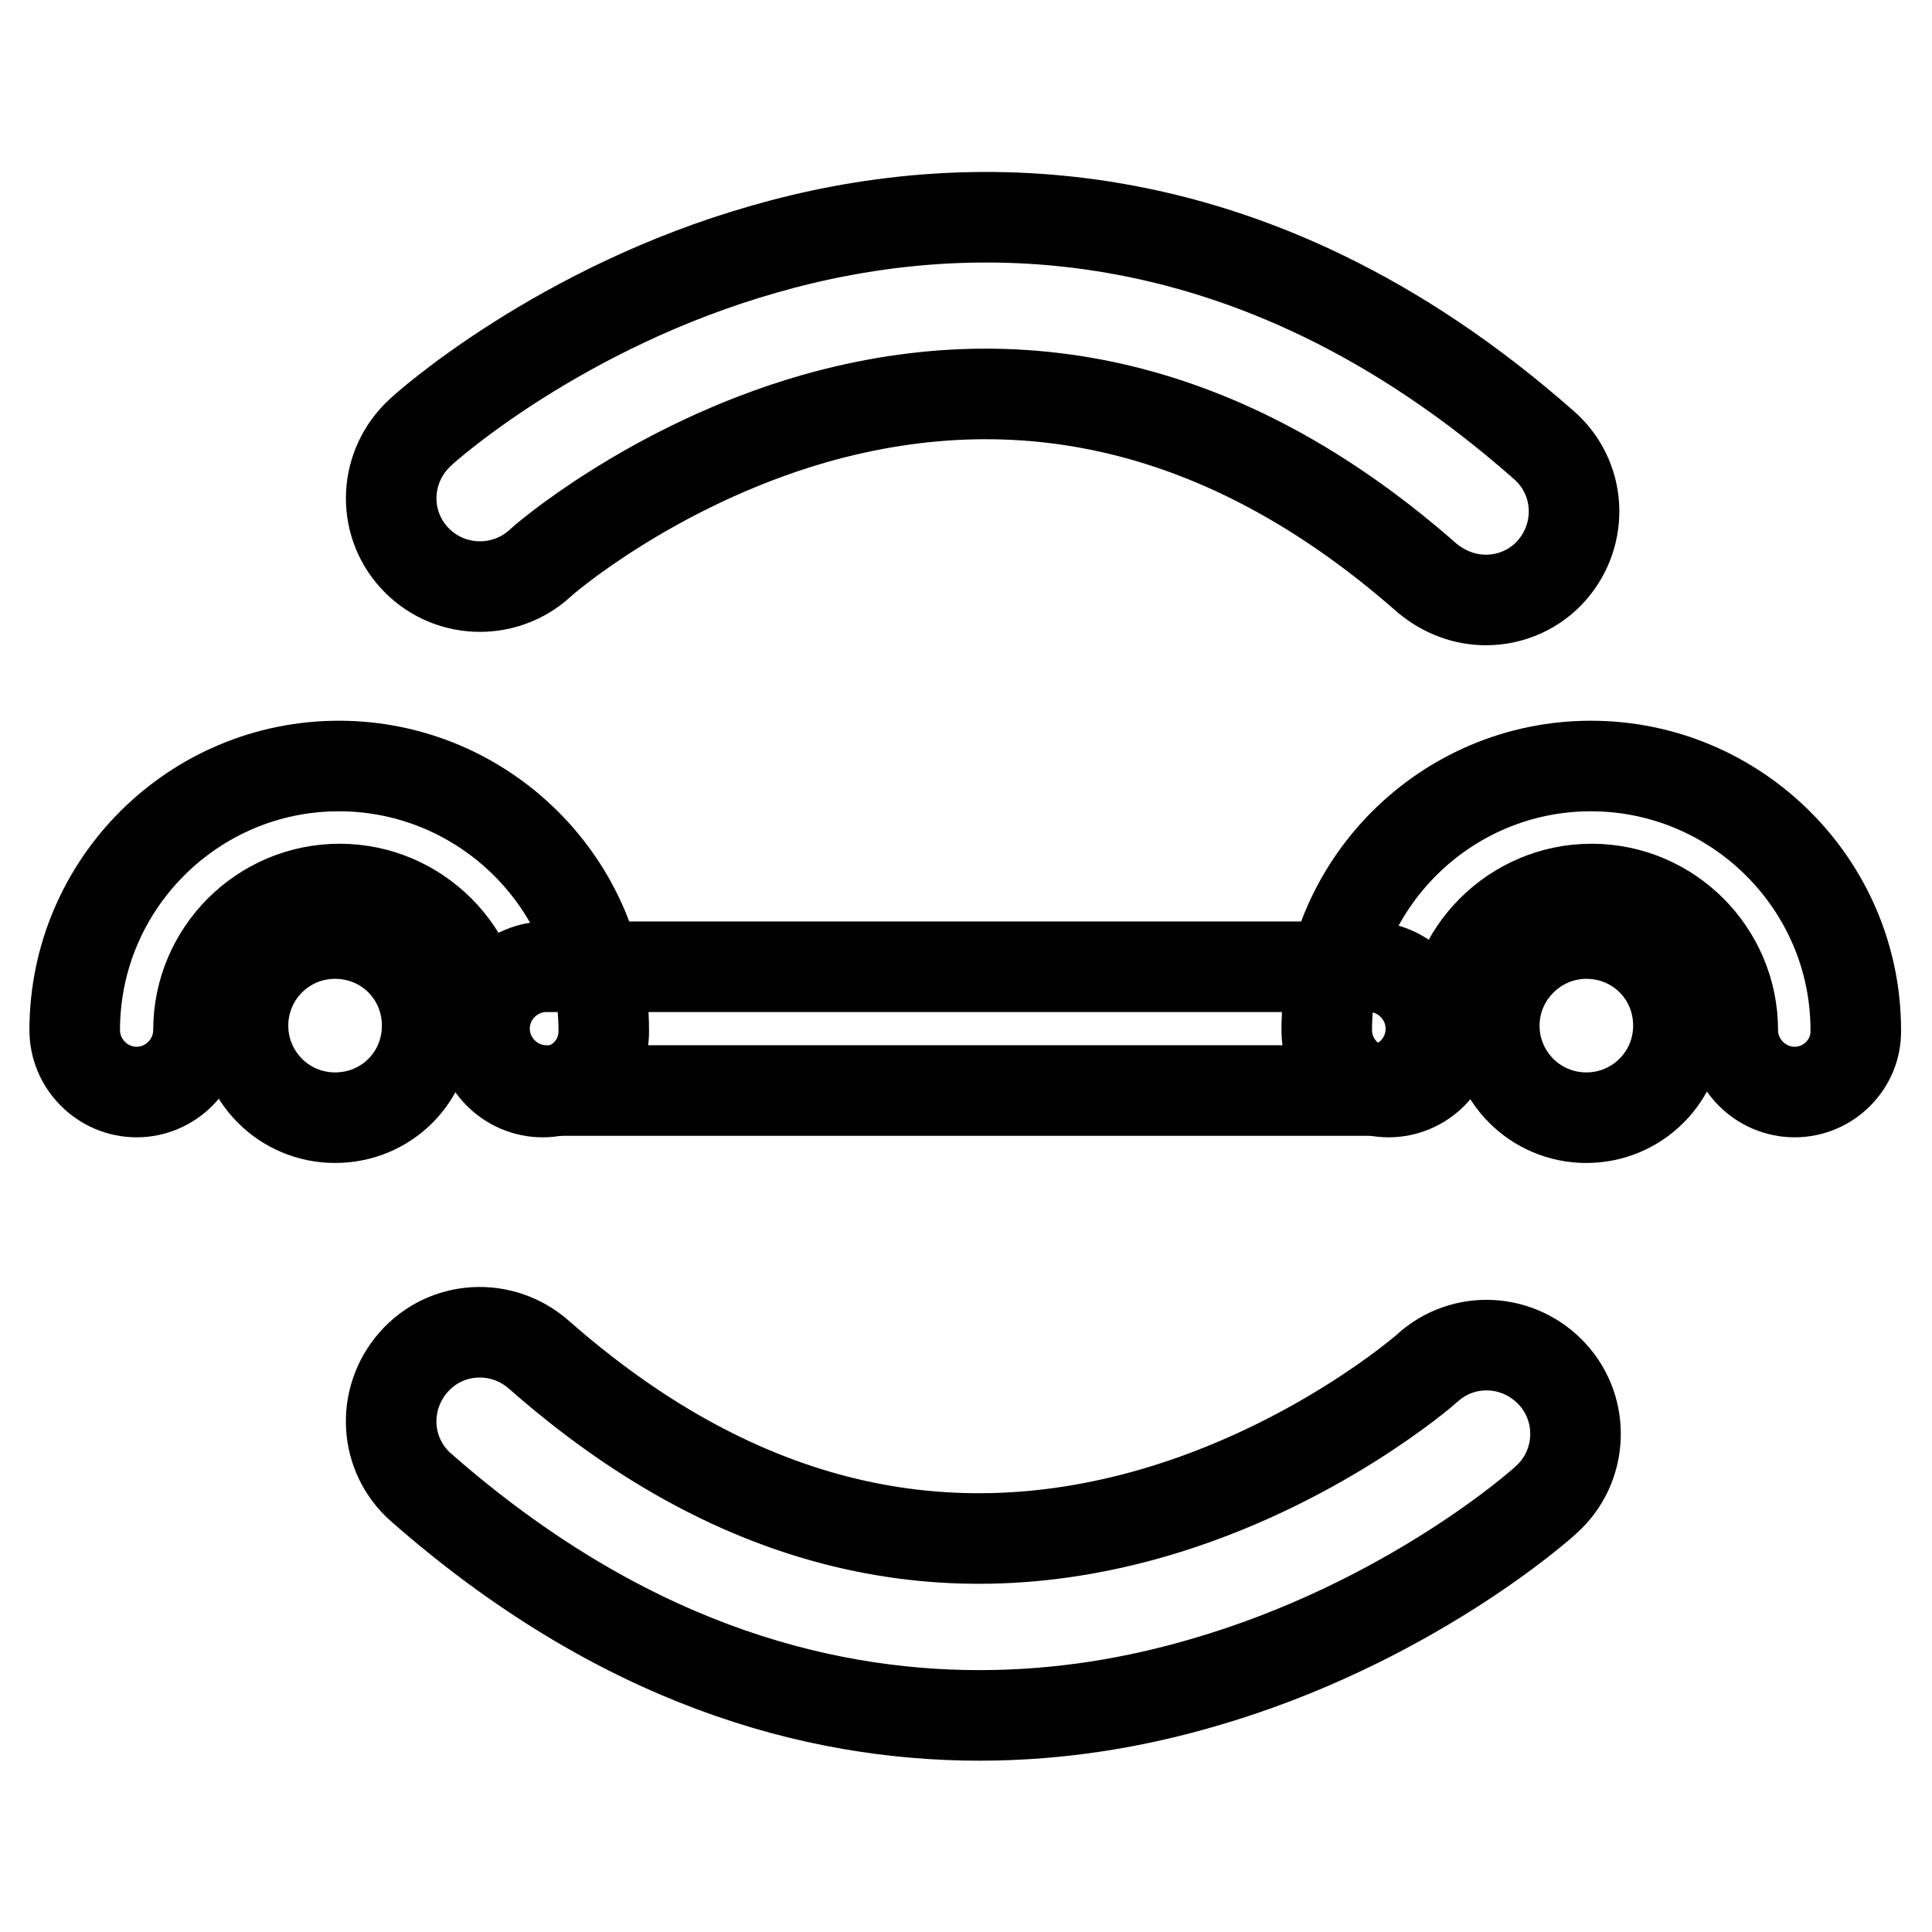
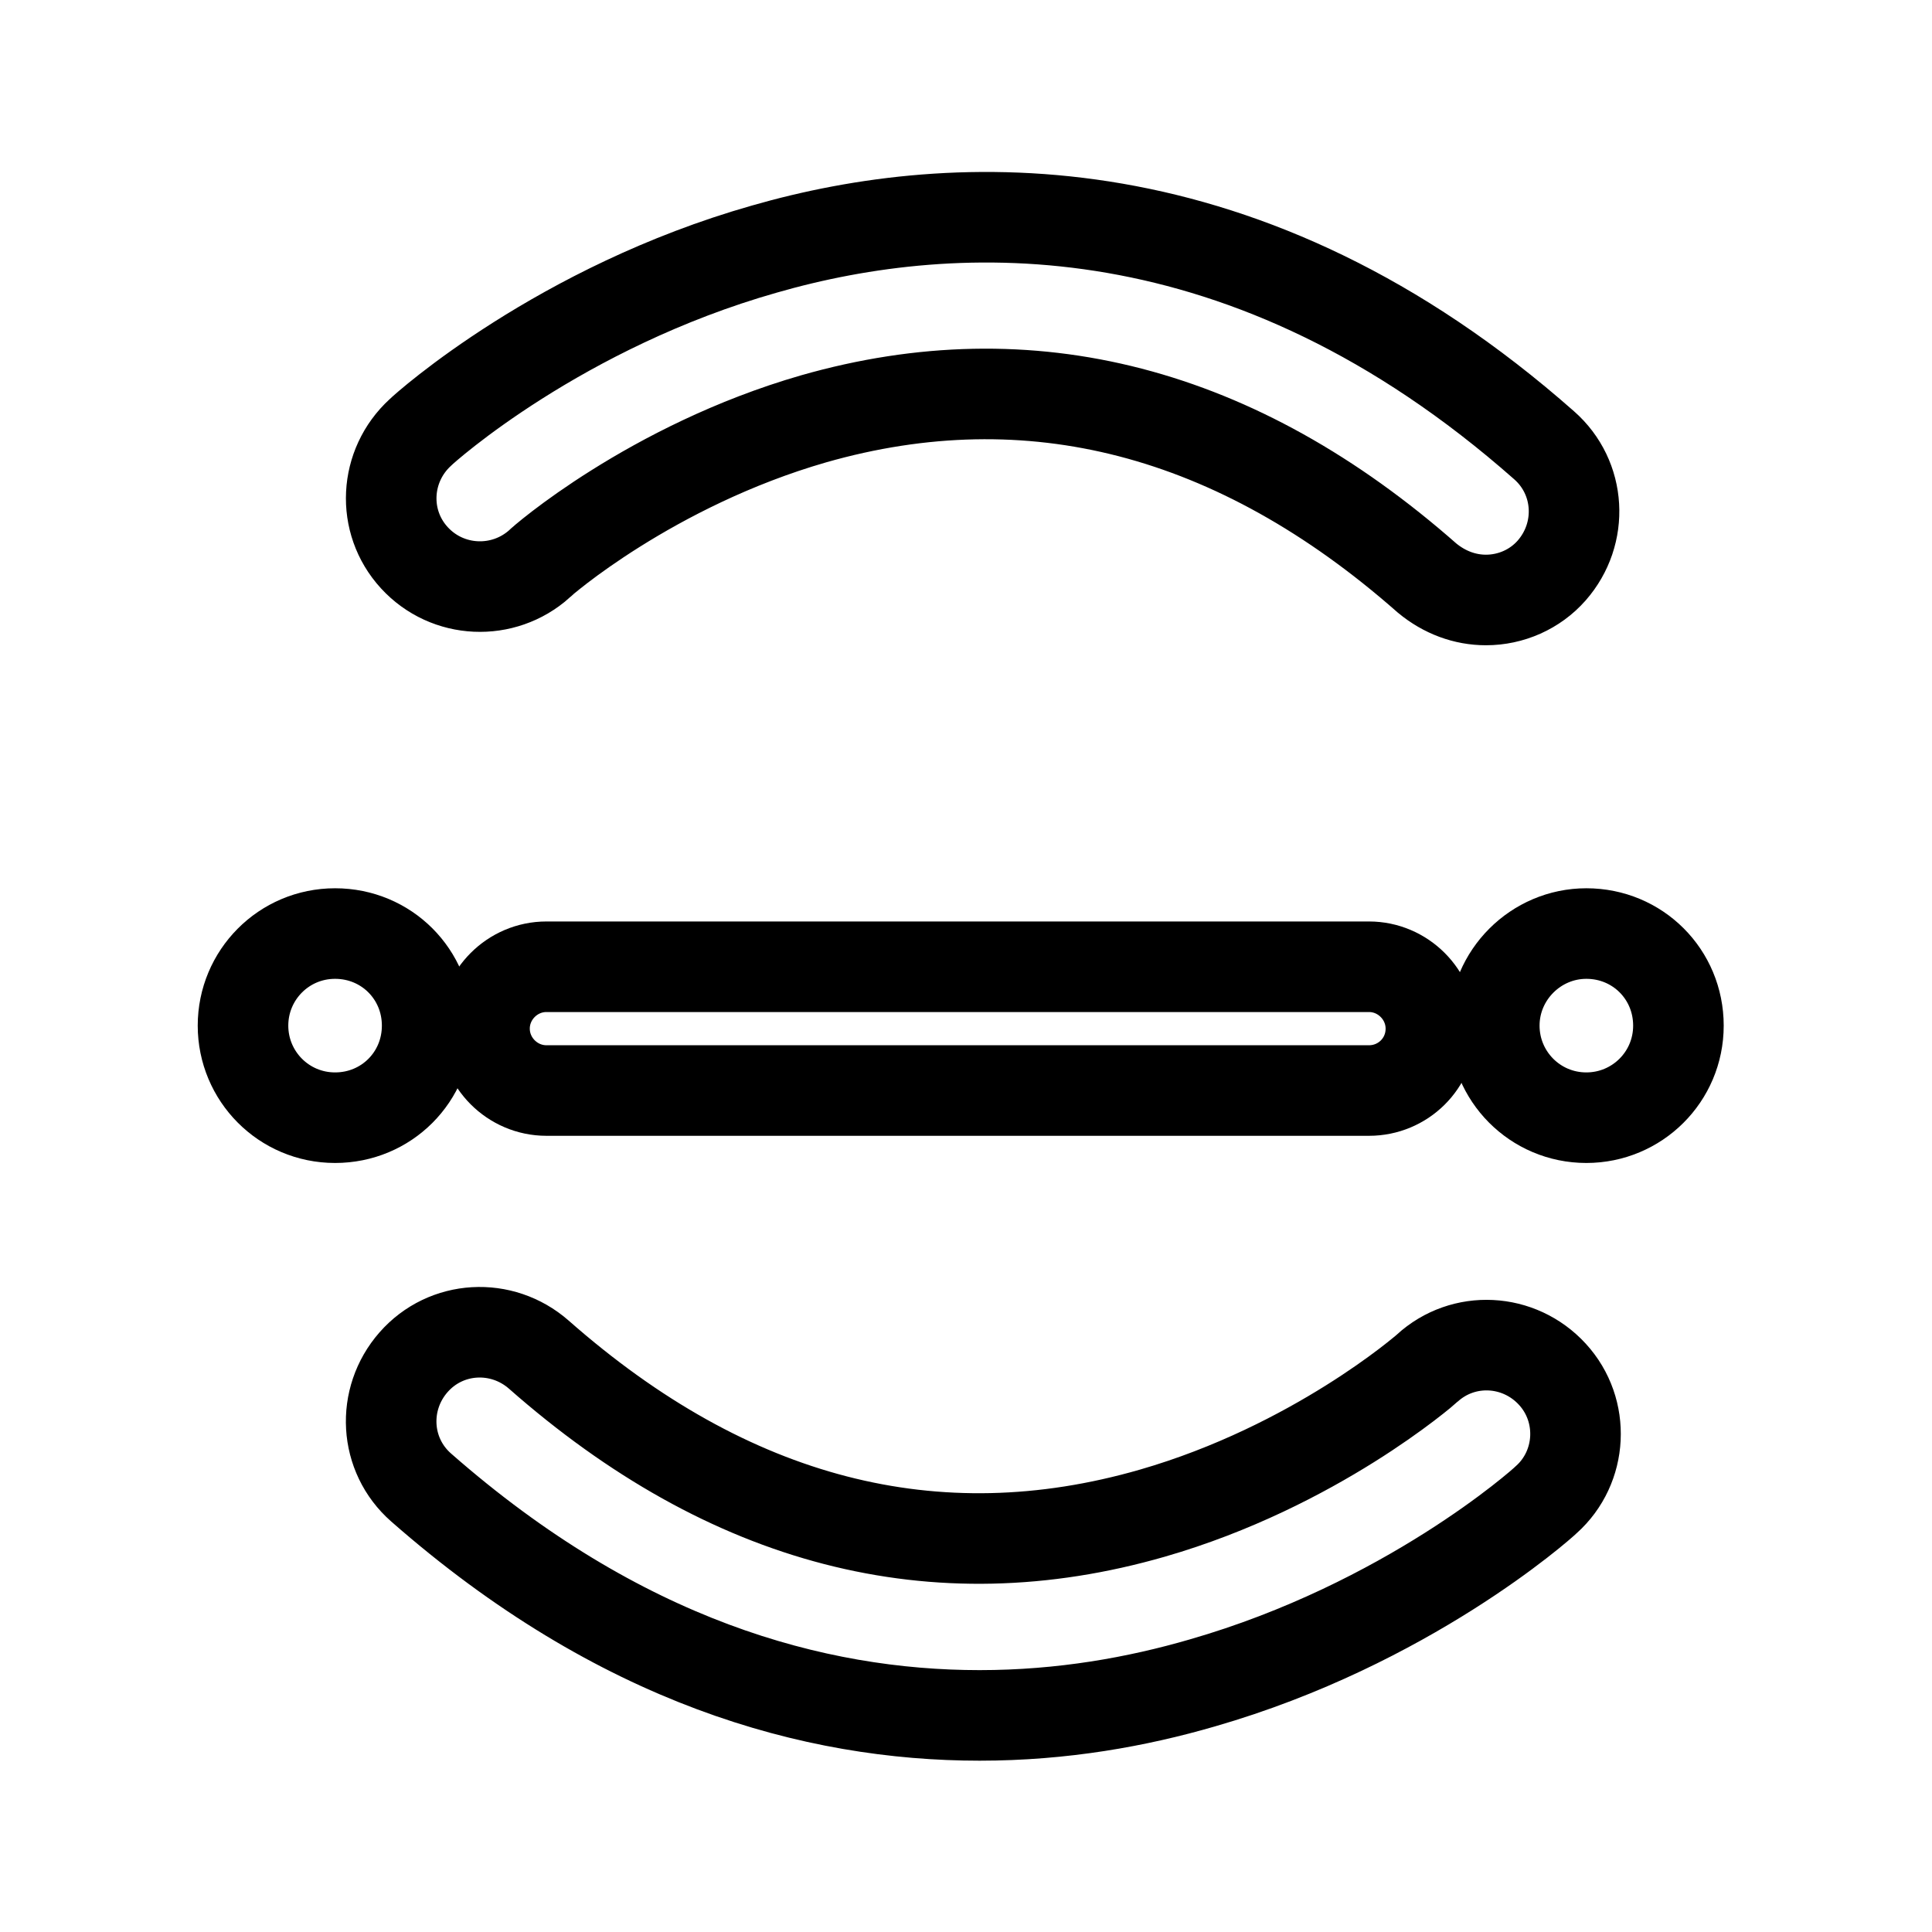
<svg xmlns="http://www.w3.org/2000/svg" version="1.1" x="0px" y="0px" viewBox="0 0 256 256" enable-background="new 0 0 256 256" xml:space="preserve">
  <g>
    <g>
      <path stroke-width="12" fill-opacity="0" stroke="#000000" d="M129.8,227.3c-21.9,0-47.7-7.1-74-30.2c-4.9-4.3-5.3-11.7-1-16.6c4.3-4.9,11.7-5.3,16.6-1c25.2,22.2,52.5,29.3,81.3,21c21.5-6.2,36.2-19,36.4-19.2c4.8-4.4,12.2-4,16.6,0.8c4.4,4.8,4,12.3-0.8,16.6c-0.7,0.7-18.5,16.5-45.6,24.3C150.7,225.5,140.8,227.3,129.8,227.3z" />
      <path stroke-width="12" fill-opacity="0" stroke="#000000" d="M196.9,79.5c-2.8,0-5.5-1-7.8-2.9c-25.2-22.2-52.6-29.3-81.3-21.1c-21.5,6.2-36.2,19-36.3,19.2c-4.8,4.3-12.2,4-16.6-0.8s-4-12.2,0.8-16.6c0.7-0.7,18.5-16.6,45.6-24.3c25.4-7.3,64-8.7,103.3,26c4.9,4.3,5.3,11.7,1,16.6C203.4,78.1,200.2,79.5,196.9,79.5z" />
      <path stroke-width="12" fill-opacity="0" stroke="#000000" d="M32.2,135.9c0,6.7,5.4,12.2,12.2,12.2s12.2-5.4,12.2-12.2s-5.4-12.2-12.2-12.2S32.2,129.2,32.2,135.9z" />
      <path stroke-width="12" fill-opacity="0" stroke="#000000" d="M198,135.9c0,6.7,5.4,12.2,12.2,12.2c6.7,0,12.2-5.4,12.2-12.2s-5.4-12.2-12.2-12.2C203.5,123.7,198,129.2,198,135.9L198,135.9z" />
-       <path stroke-width="12" fill-opacity="0" stroke="#000000" d="M237.8,144.7c-4.5,0-8.2-3.7-8.2-8.2c0-10.3-8.4-18.7-18.7-18.7c-10.3,0-18.7,8.4-18.7,18.7c0,4.5-3.7,8.2-8.2,8.2s-8.2-3.7-8.2-8.2c0-19.3,15.7-35,35-35c19.3,0,35.1,15.7,35.1,35C246,141,242.3,144.7,237.8,144.7z" />
-       <path stroke-width="12" fill-opacity="0" stroke="#000000" d="M71.9,144.7c-4.5,0-8.2-3.7-8.2-8.2c0-10.3-8.4-18.7-18.7-18.7c-10.3,0-18.7,8.4-18.7,18.7c0,4.5-3.7,8.2-8.2,8.2c-4.5,0-8.2-3.7-8.2-8.2c0-19.3,15.7-35,35-35c19.3,0,35.1,15.7,35.1,35C80.1,141,76.5,144.7,71.9,144.7z" />
      <path stroke-width="12" fill-opacity="0" stroke="#000000" d="M181.4,144.5h-109c-4.5,0-8.2-3.7-8.2-8.2c0-4.5,3.7-8.2,8.2-8.2h109c4.5,0,8.2,3.7,8.2,8.2C189.6,140.9,185.9,144.5,181.4,144.5z" />
    </g>
  </g>
</svg>